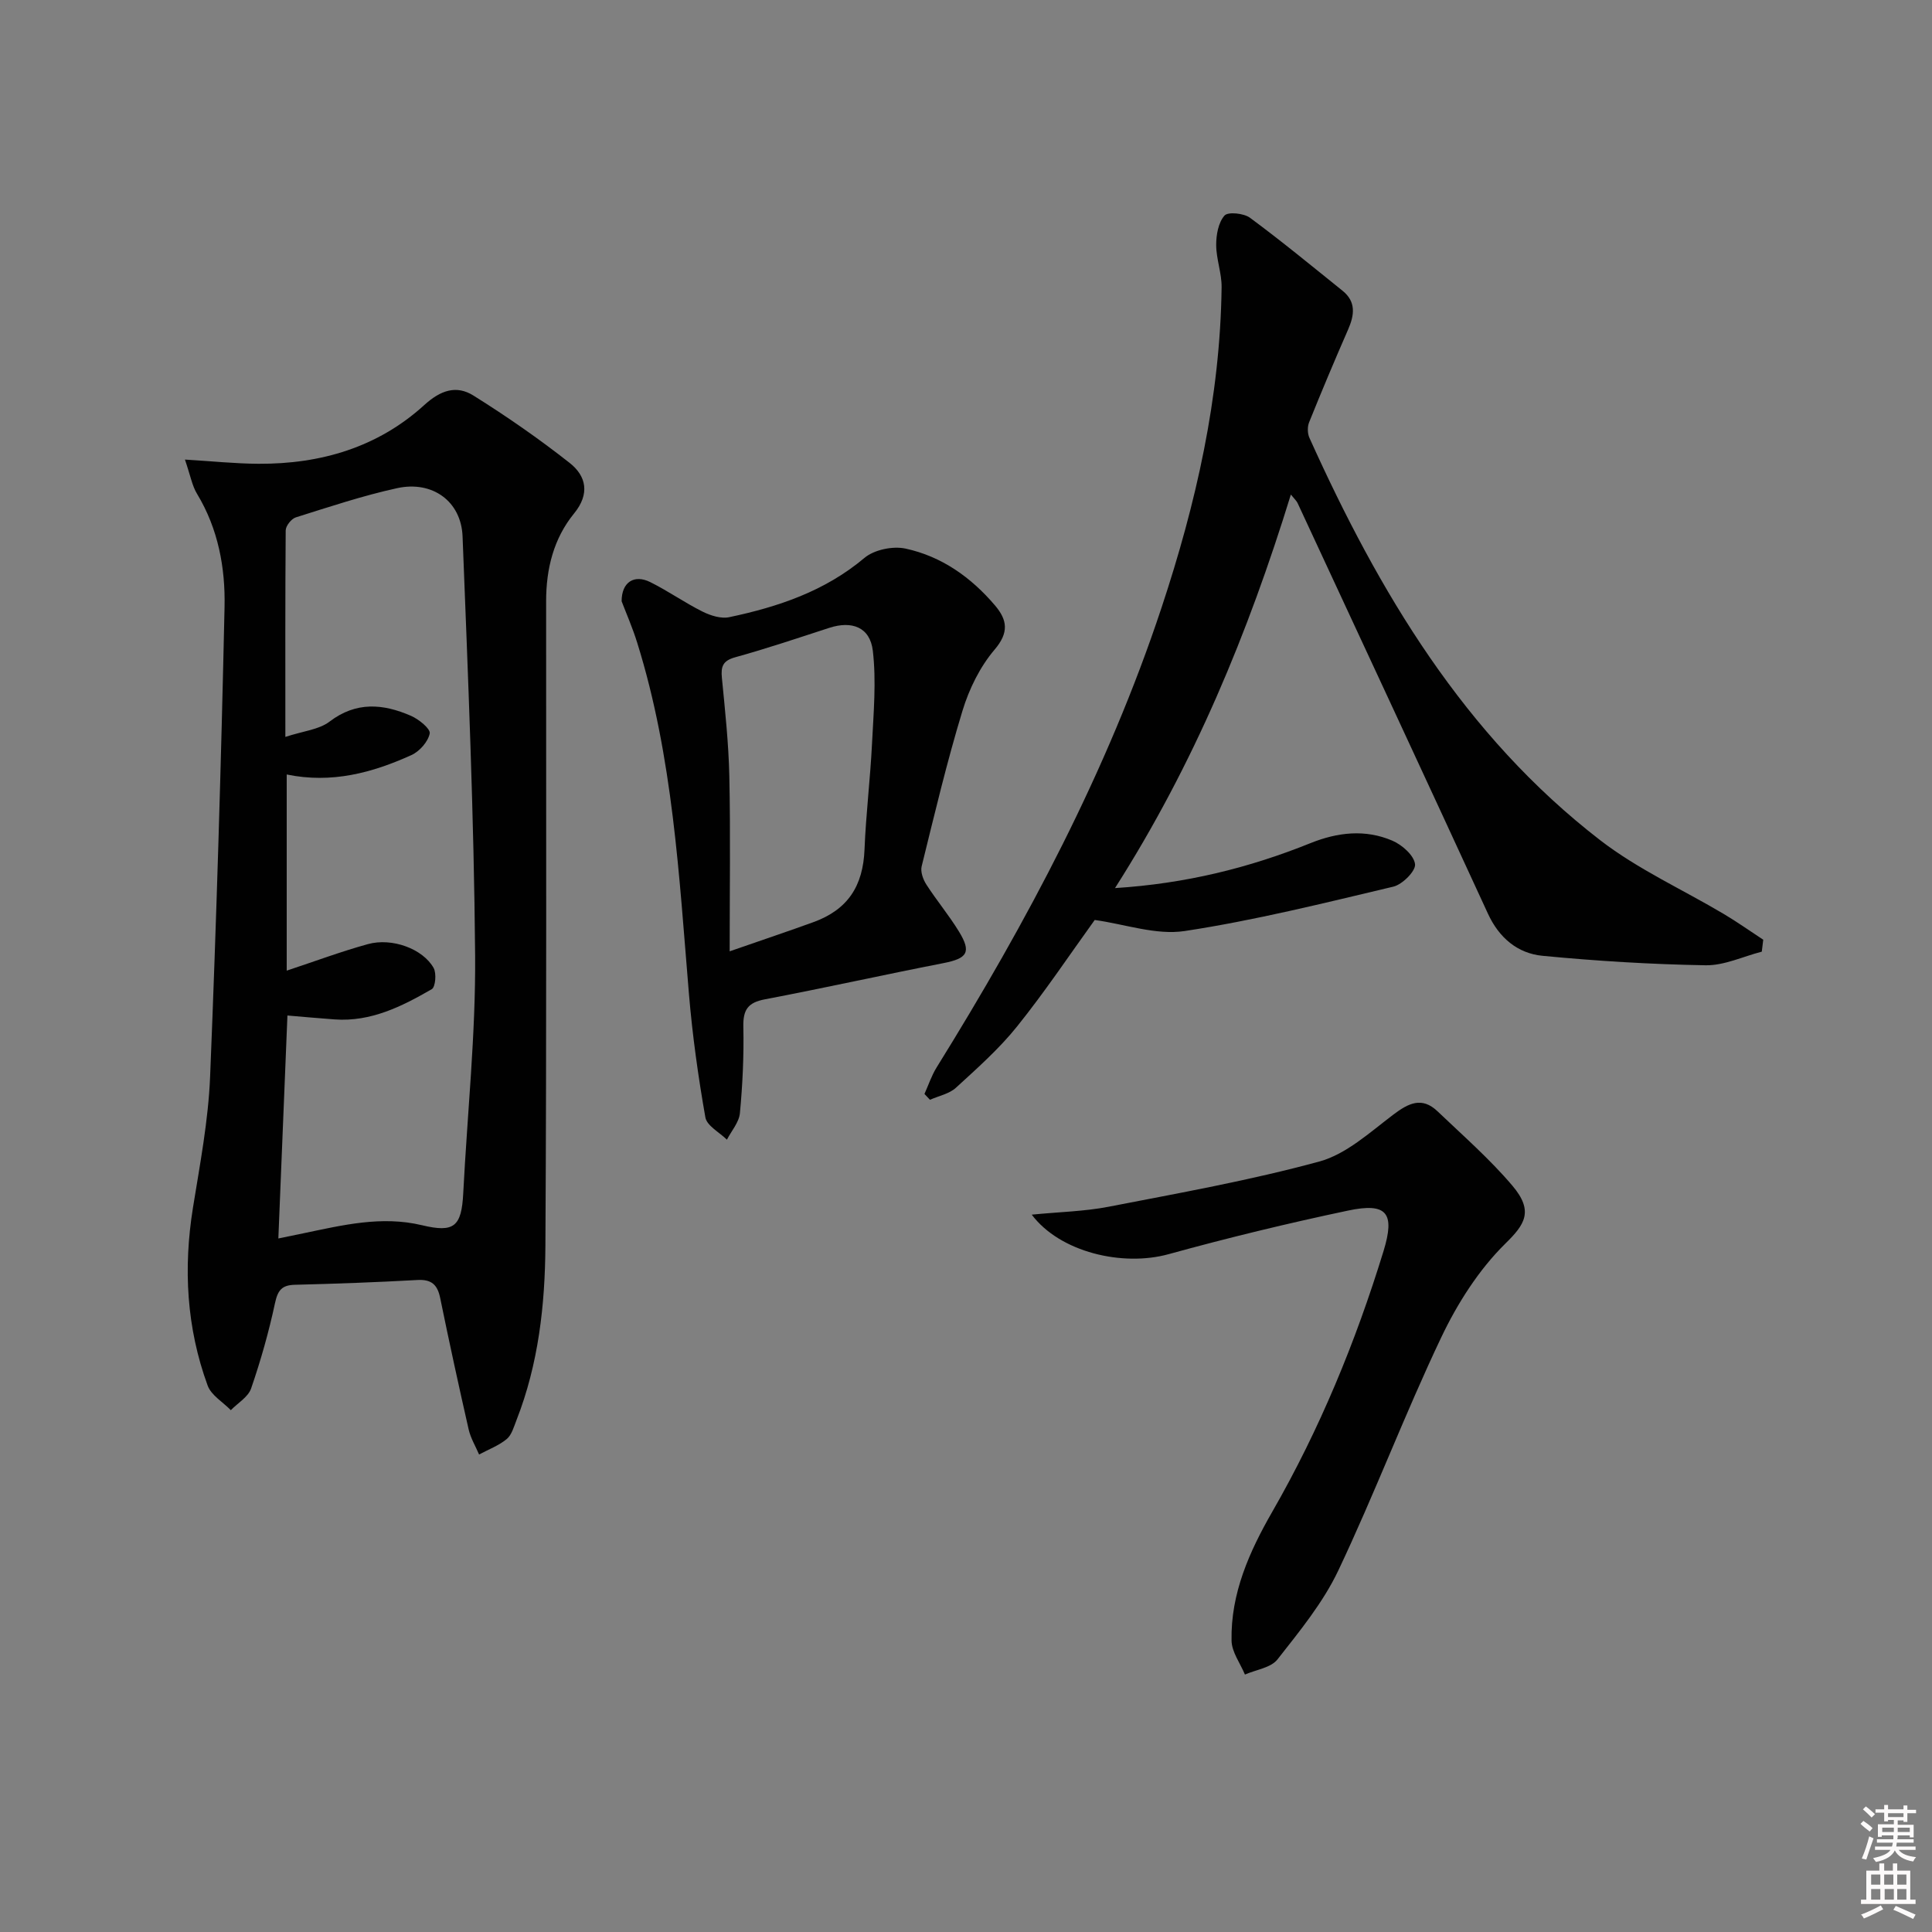
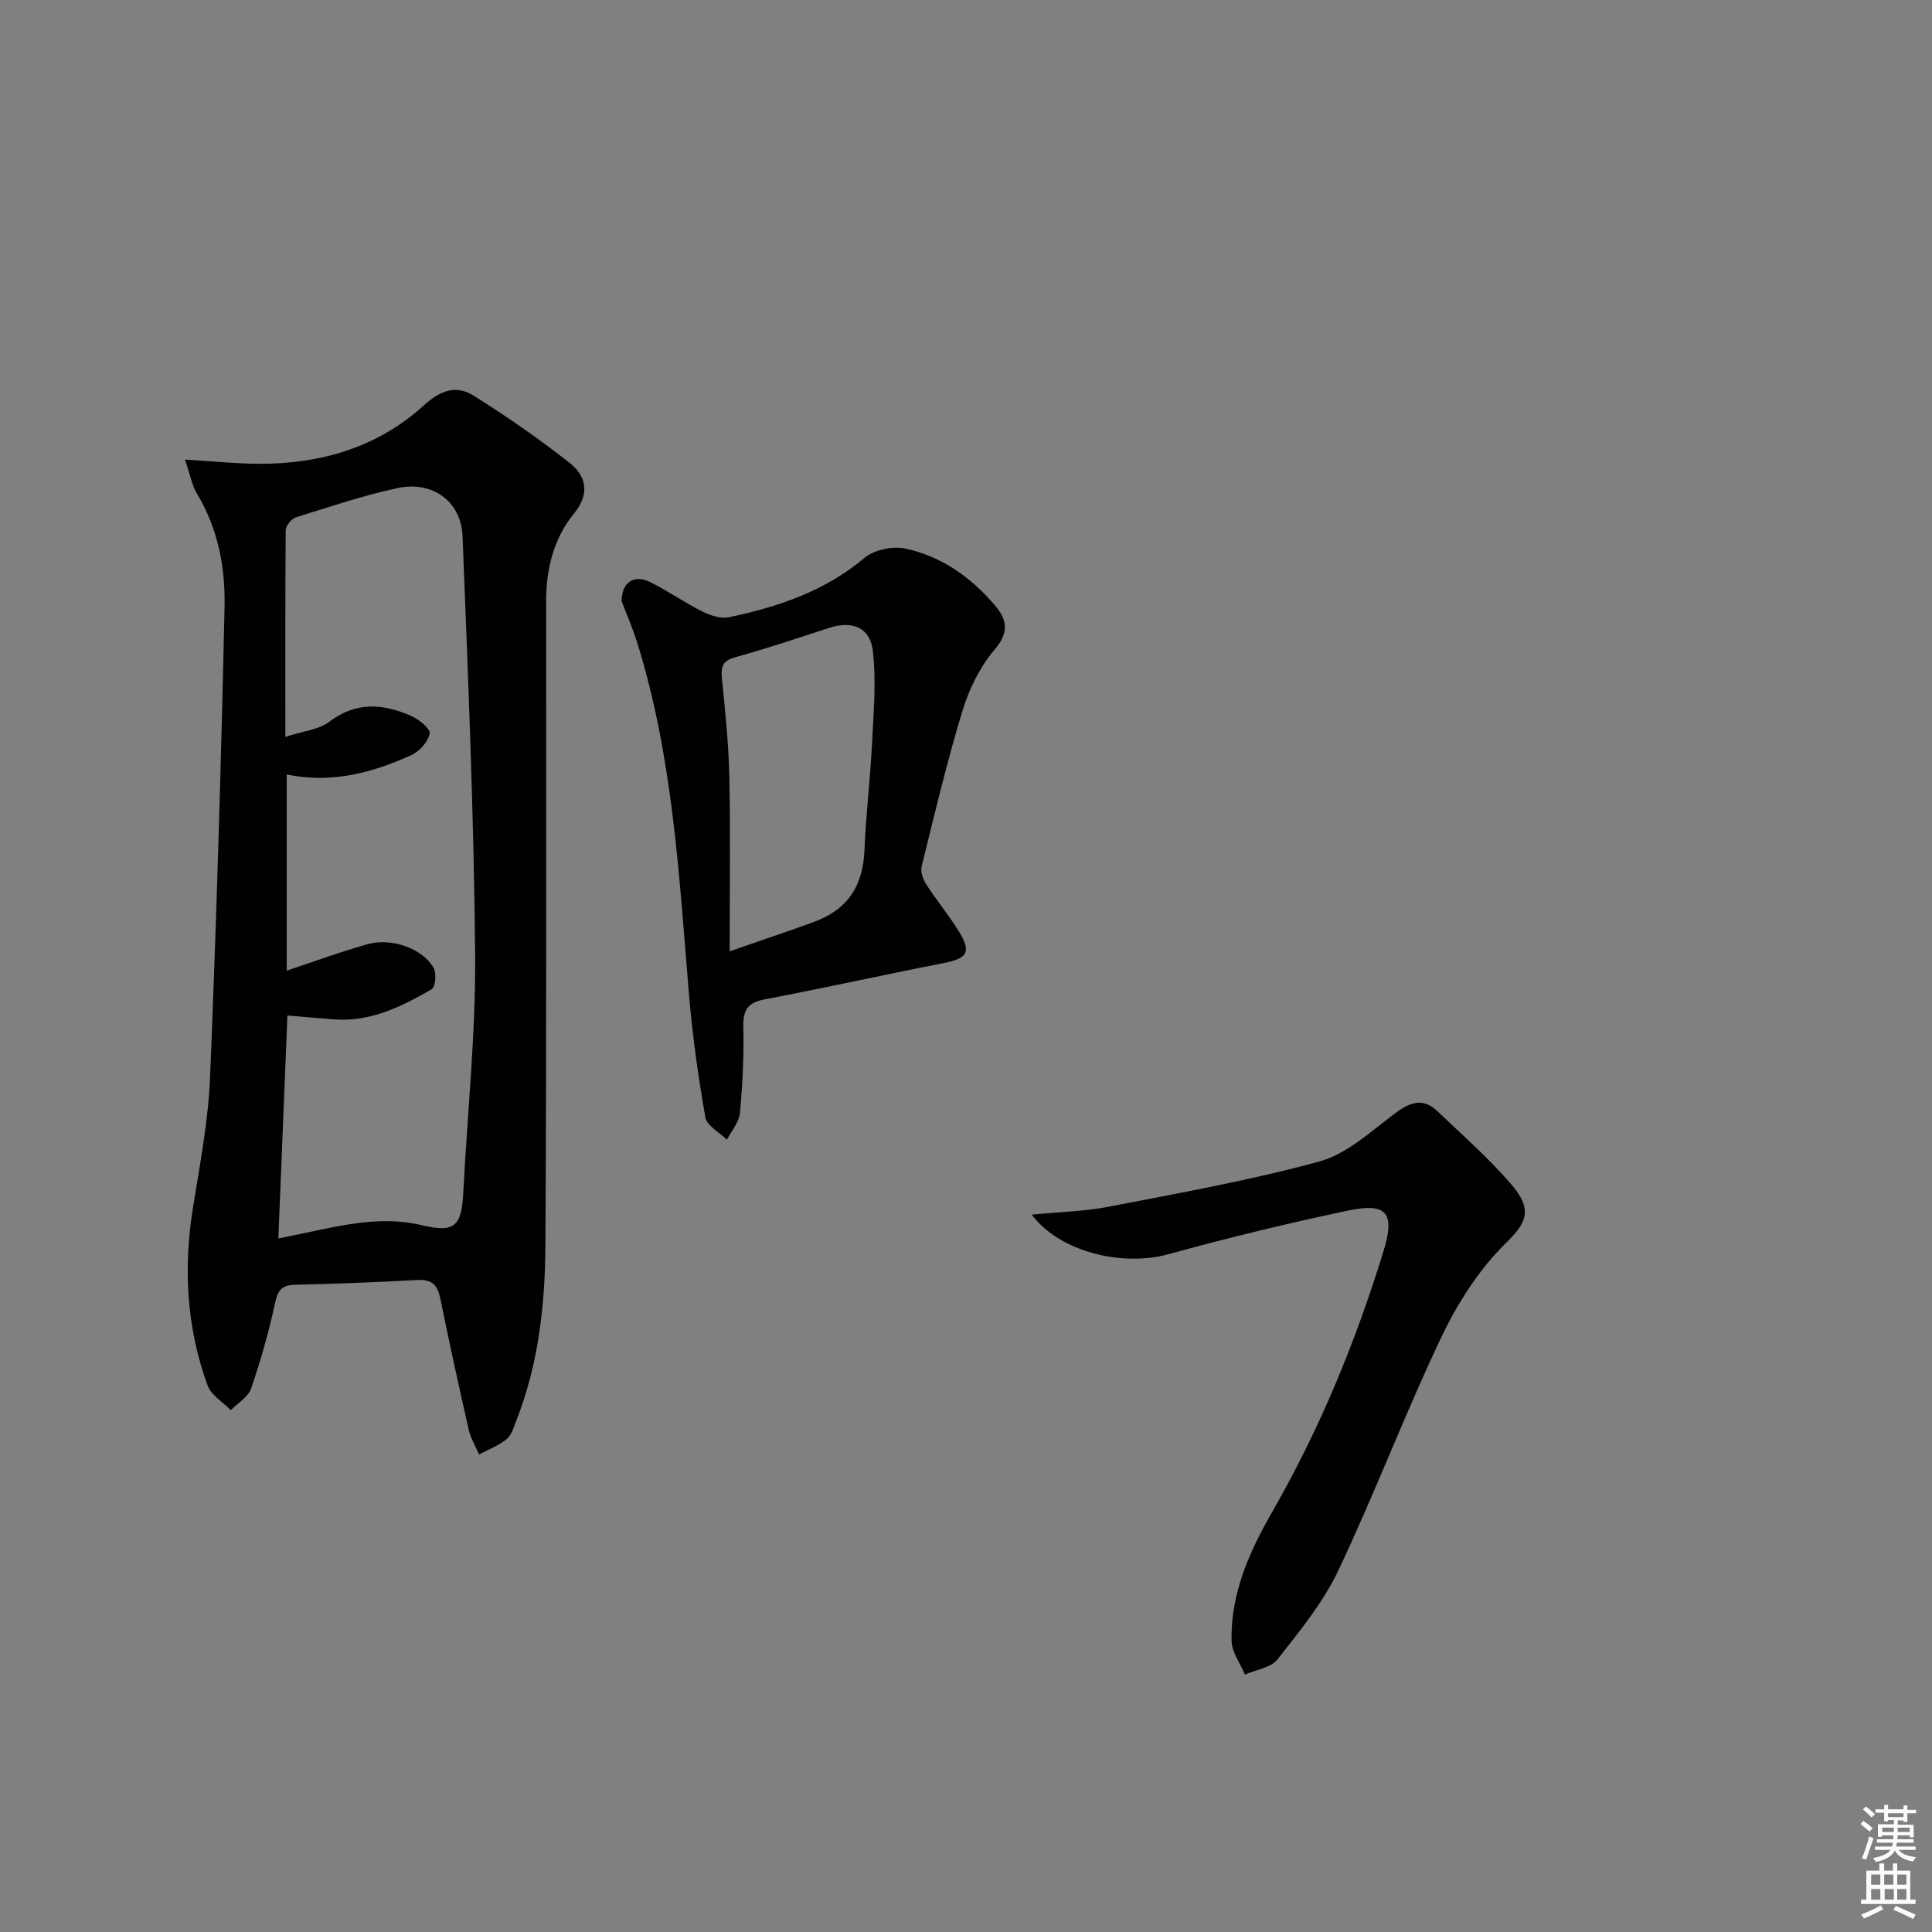
<svg xmlns="http://www.w3.org/2000/svg" enable-background="new 0 0 400 400" viewBox="0 0 400 400">
  <rect x="0" y="0" width="400" height="400" fill="#808080" stroke="none" />
  <path d="m385.2 377.6.6-.6c.6.4 1.3.9 1.9 1.5l-.6.7c-.8-.6-1.4-1.1-1.9-1.6zm.3 7.1c.6-1.4 1.1-2.9 1.5-4.5.3.1.6.3.9.4-.5 1.4-1 2.9-1.5 4.4l-.9-.2zm.2-10.1.6-.6c.7.5 1.3 1.1 1.9 1.6l-.7.7c-.6-.6-1.2-1.2-1.8-1.7zm8.4-.8h.8v.9h1.8v.7h-1.8v1.8h-.8v-.3h-1.2v.9h3.3v2.6h-.8v-.4h-2.5c0 .3 0 .6-.1.8h3.4v.7h-3.5c0 .3-.1.6-.1.8h4v.7h-3.5c.7.9 1.9 1.3 3.6 1.5-.2.2-.4.5-.6.9-1.9-.3-3.2-1.1-3.8-2.3-.5 1.1-1.8 2-3.9 2.4-.2-.3-.4-.5-.6-.8 1.9-.4 3.1-.9 3.6-1.7h-3.2v-.7h3.5c.1-.2.1-.5.2-.8h-3.3v-.7h3.4c0-.2 0-.5 0-.8h-2.4v.3h-.8v-2.6h3.3v-.9h-1.2v.3h-.8v-1.8h-1.8v-.7h1.8v-.9h.8v.9h3.2zm-4.4 5.5h2.4c0-.3 0-.6 0-.9h-2.4zm1.2-3.1h3.2v-.8h-3.2zm4.4 2.2h-2.4v.9h2.5v-.9z" fill="#fcfafa" />
  <path d="m389.2 385.8h.9v1.5h1.8v-1.5h.9v1.5h2.7v6h1.1v.9h-11.3v-.9h1.1v-6h2.7v-1.5zm.2 8.7.5.8c-1.2.6-2.5 1.3-4 1.9-.2-.3-.3-.6-.6-.8 1.6-.6 3-1.3 4.1-1.9zm-2-4.3h1.9v-2.1h-1.9zm0 3.1h1.9v-2.2h-1.9zm2.7-3.1h1.9v-2.1h-1.9zm.1 3.1h1.9v-2.2h-1.9zm2.3 1.3c1.4.6 2.7 1.2 4.1 1.8l-.5.9c-1.5-.7-2.8-1.4-4.1-1.9zm2.2-6.5h-1.9v2.1h1.9zm-1.9 5.2h1.9v-2.2h-1.9z" fill="#fcfafa" />
  <g fill="#010101">
    <path d="m38.29 95.15c5.68.34 10.46.85 15.24.87 12.86.07 24.69-3.4 34.3-12.15 3.41-3.11 6.67-4.18 10.2-1.97 6.87 4.3 13.56 8.94 19.92 13.95 3.45 2.72 4.21 6.41.91 10.45-4.25 5.2-5.79 11.49-5.79 18.15-.02 44.47.11 88.95-.15 133.42-.07 12.28-1.43 24.54-5.99 36.16-.54 1.38-.99 3.06-2.03 3.92-1.66 1.36-3.78 2.15-5.71 3.19-.74-1.73-1.75-3.39-2.16-5.19-2.06-9.04-4.03-18.1-5.89-27.19-.56-2.76-1.78-3.91-4.7-3.75-8.46.47-16.94.78-25.41.99-2.69.07-3.52 1.15-4.09 3.78-1.28 5.98-2.96 11.91-4.95 17.69-.61 1.77-2.76 3.01-4.2 4.49-1.64-1.68-4.06-3.08-4.8-5.1-4.37-11.95-5.06-24.26-3.04-36.82 1.45-9 3.18-18.05 3.55-27.12 1.32-32.39 2.28-64.81 2.99-97.22.18-8.13-1.31-16.21-5.69-23.45-1.01-1.65-1.35-3.7-2.51-7.1zm20.79 57.42c3.7-1.22 6.96-1.5 9.15-3.17 5.54-4.22 11.12-3.69 16.85-1.2 1.62.7 4.07 2.69 3.89 3.65-.33 1.7-2.1 3.71-3.77 4.47-8.1 3.68-16.53 5.95-25.84 4.03v40.61c5.84-1.93 11.25-3.96 16.81-5.49 5-1.38 11.38.97 13.61 4.94.62 1.11.38 3.95-.39 4.39-6.19 3.57-12.59 6.79-20.09 6.26-3.26-.23-6.51-.54-9.79-.81-.63 15.4-1.25 30.59-1.88 46.16 1.96-.4 3.55-.72 5.14-1.06 8.12-1.69 16.22-3.69 24.6-1.68 6.64 1.59 8.19.31 8.54-6.65.84-16.42 2.59-32.84 2.46-49.25-.24-28.9-1.47-57.81-2.6-86.7-.28-7.3-6.26-11.6-13.56-10-7.09 1.55-14.03 3.87-20.97 6.05-.92.29-2.08 1.76-2.09 2.69-.11 13.81-.07 27.61-.07 42.76z" />
-     <path d="m364.76 197.03c-3.88 1-7.77 2.88-11.62 2.82-11.27-.19-22.55-.88-33.77-1.96-5.17-.5-9-3.71-11.31-8.73-13.06-28.37-26.25-56.68-39.41-85.01-.2-.43-.59-.77-1.39-1.76-8.84 28.67-20.05 55.82-36.41 81.48 14.66-.93 27.78-4.2 40.45-9.3 5.64-2.27 11.36-2.92 16.97-.52 2.01.86 4.48 3.04 4.7 4.87.17 1.4-2.61 4.2-4.49 4.65-14.33 3.4-28.67 6.98-43.2 9.19-5.93.9-12.35-1.42-18.63-2.29-5.09 7.05-10.26 14.8-16.07 22.04-3.72 4.64-8.26 8.66-12.67 12.7-1.39 1.27-3.56 1.68-5.37 2.49-.38-.4-.76-.81-1.14-1.21.83-1.84 1.47-3.81 2.53-5.51 18.72-30.16 35.34-61.35 46.55-95.16 7.14-21.53 12.15-43.51 12.44-66.33.04-2.91-1.11-5.84-1.12-8.76-.01-2.09.44-4.65 1.72-6.1.72-.82 4-.49 5.28.46 6.53 4.82 12.81 10 19.14 15.09 2.87 2.3 2.48 5.06 1.16 8.07-2.78 6.35-5.47 12.75-8.06 19.18-.38.93-.35 2.32.07 3.24 14.38 31.88 32.01 61.54 60.21 83.3 7.82 6.03 17.07 10.2 25.62 15.29 2.77 1.65 5.42 3.53 8.12 5.3-.09.84-.2 1.66-.3 2.47z" />
    <path d="m128.7 124.48c0-4 2.64-5.6 5.93-3.96 3.71 1.84 7.12 4.26 10.83 6.11 1.65.82 3.82 1.51 5.52 1.15 10.14-2.14 19.79-5.37 27.99-12.27 2.02-1.7 5.88-2.5 8.51-1.93 7.47 1.61 13.6 5.96 18.55 11.8 2.51 2.97 2.92 5.57-.12 9.13-3.02 3.55-5.27 8.14-6.64 12.65-3.23 10.61-5.79 21.43-8.45 32.2-.28 1.12.29 2.72.97 3.77 2.14 3.32 4.7 6.38 6.76 9.75 2.62 4.29 1.72 5.56-3.25 6.53-12.35 2.41-24.63 5.15-36.99 7.5-3.49.67-4.48 2.18-4.41 5.65.13 5.97-.15 11.97-.71 17.91-.18 1.9-1.75 3.66-2.69 5.49-1.55-1.53-4.15-2.87-4.46-4.62-1.49-8.45-2.68-16.98-3.4-25.53-2.05-24.47-3.31-49.03-10.7-72.7-.97-3.14-2.31-6.18-3.24-8.63zm22.37 72.48c7.02-2.44 12.19-4.17 17.31-6.03 7.13-2.58 10.31-7.46 10.61-15.07.29-7.3 1.19-14.57 1.55-21.87.32-6.41.91-12.92.17-19.25-.58-4.91-4.34-6.27-9.02-4.75-6.47 2.1-12.92 4.28-19.47 6.09-2.56.71-2.99 1.89-2.76 4.26.66 6.77 1.39 13.56 1.54 20.35.25 11.8.07 23.6.07 36.27z" />
    <path d="m213.61 251.48c5.79-.57 10.92-.67 15.88-1.63 14.61-2.84 29.32-5.46 43.66-9.37 5.57-1.52 10.46-6.03 15.28-9.68 3.18-2.41 5.96-3.8 9.19-.72 5.27 5.03 10.8 9.86 15.5 15.4 4.5 5.3 2.54 8.07-1.44 11.98-5.51 5.42-9.95 12.41-13.3 19.46-7.55 15.87-13.77 32.36-21.3 48.24-3.15 6.64-8 12.55-12.59 18.4-1.36 1.74-4.45 2.13-6.74 3.14-.97-2.34-2.73-4.66-2.77-7.02-.2-9.78 3.71-18.48 8.45-26.72 9.81-17.08 17.24-35.14 23.01-53.92 2.42-7.9.74-10.11-7.35-8.4-12.47 2.63-24.88 5.64-37.17 9.03-9.52 2.62-22.45-.4-28.31-8.19z" />
  </g>
</svg>